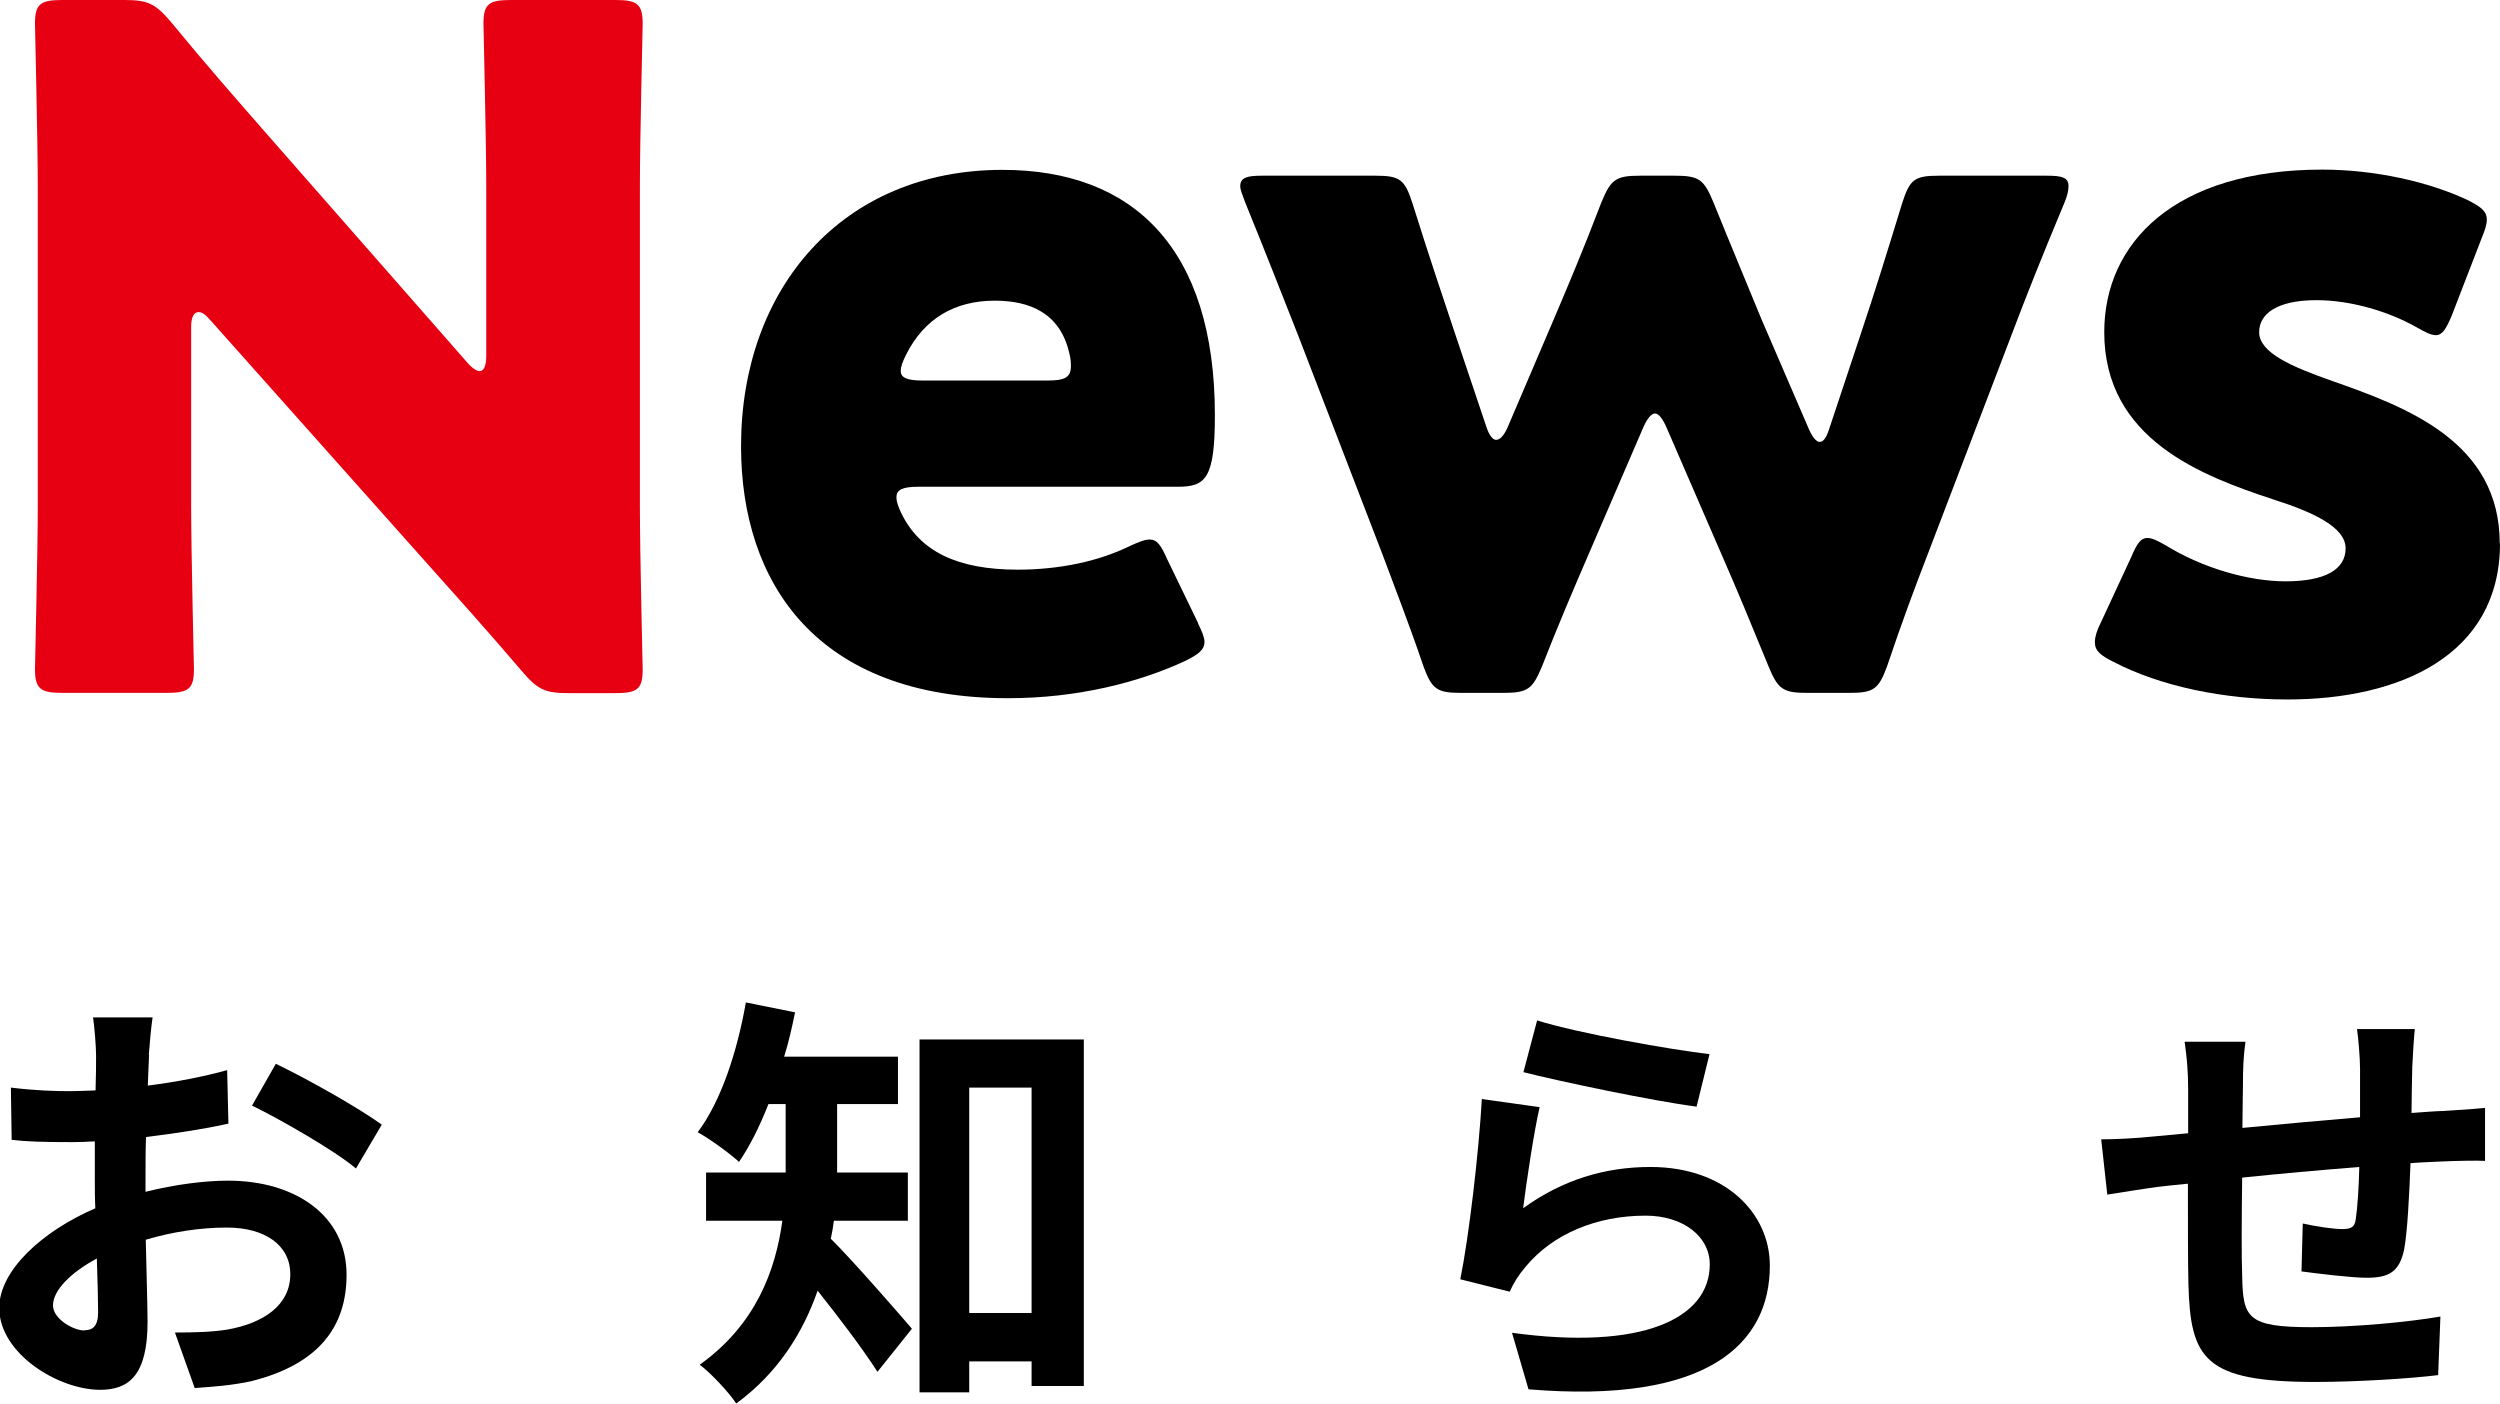
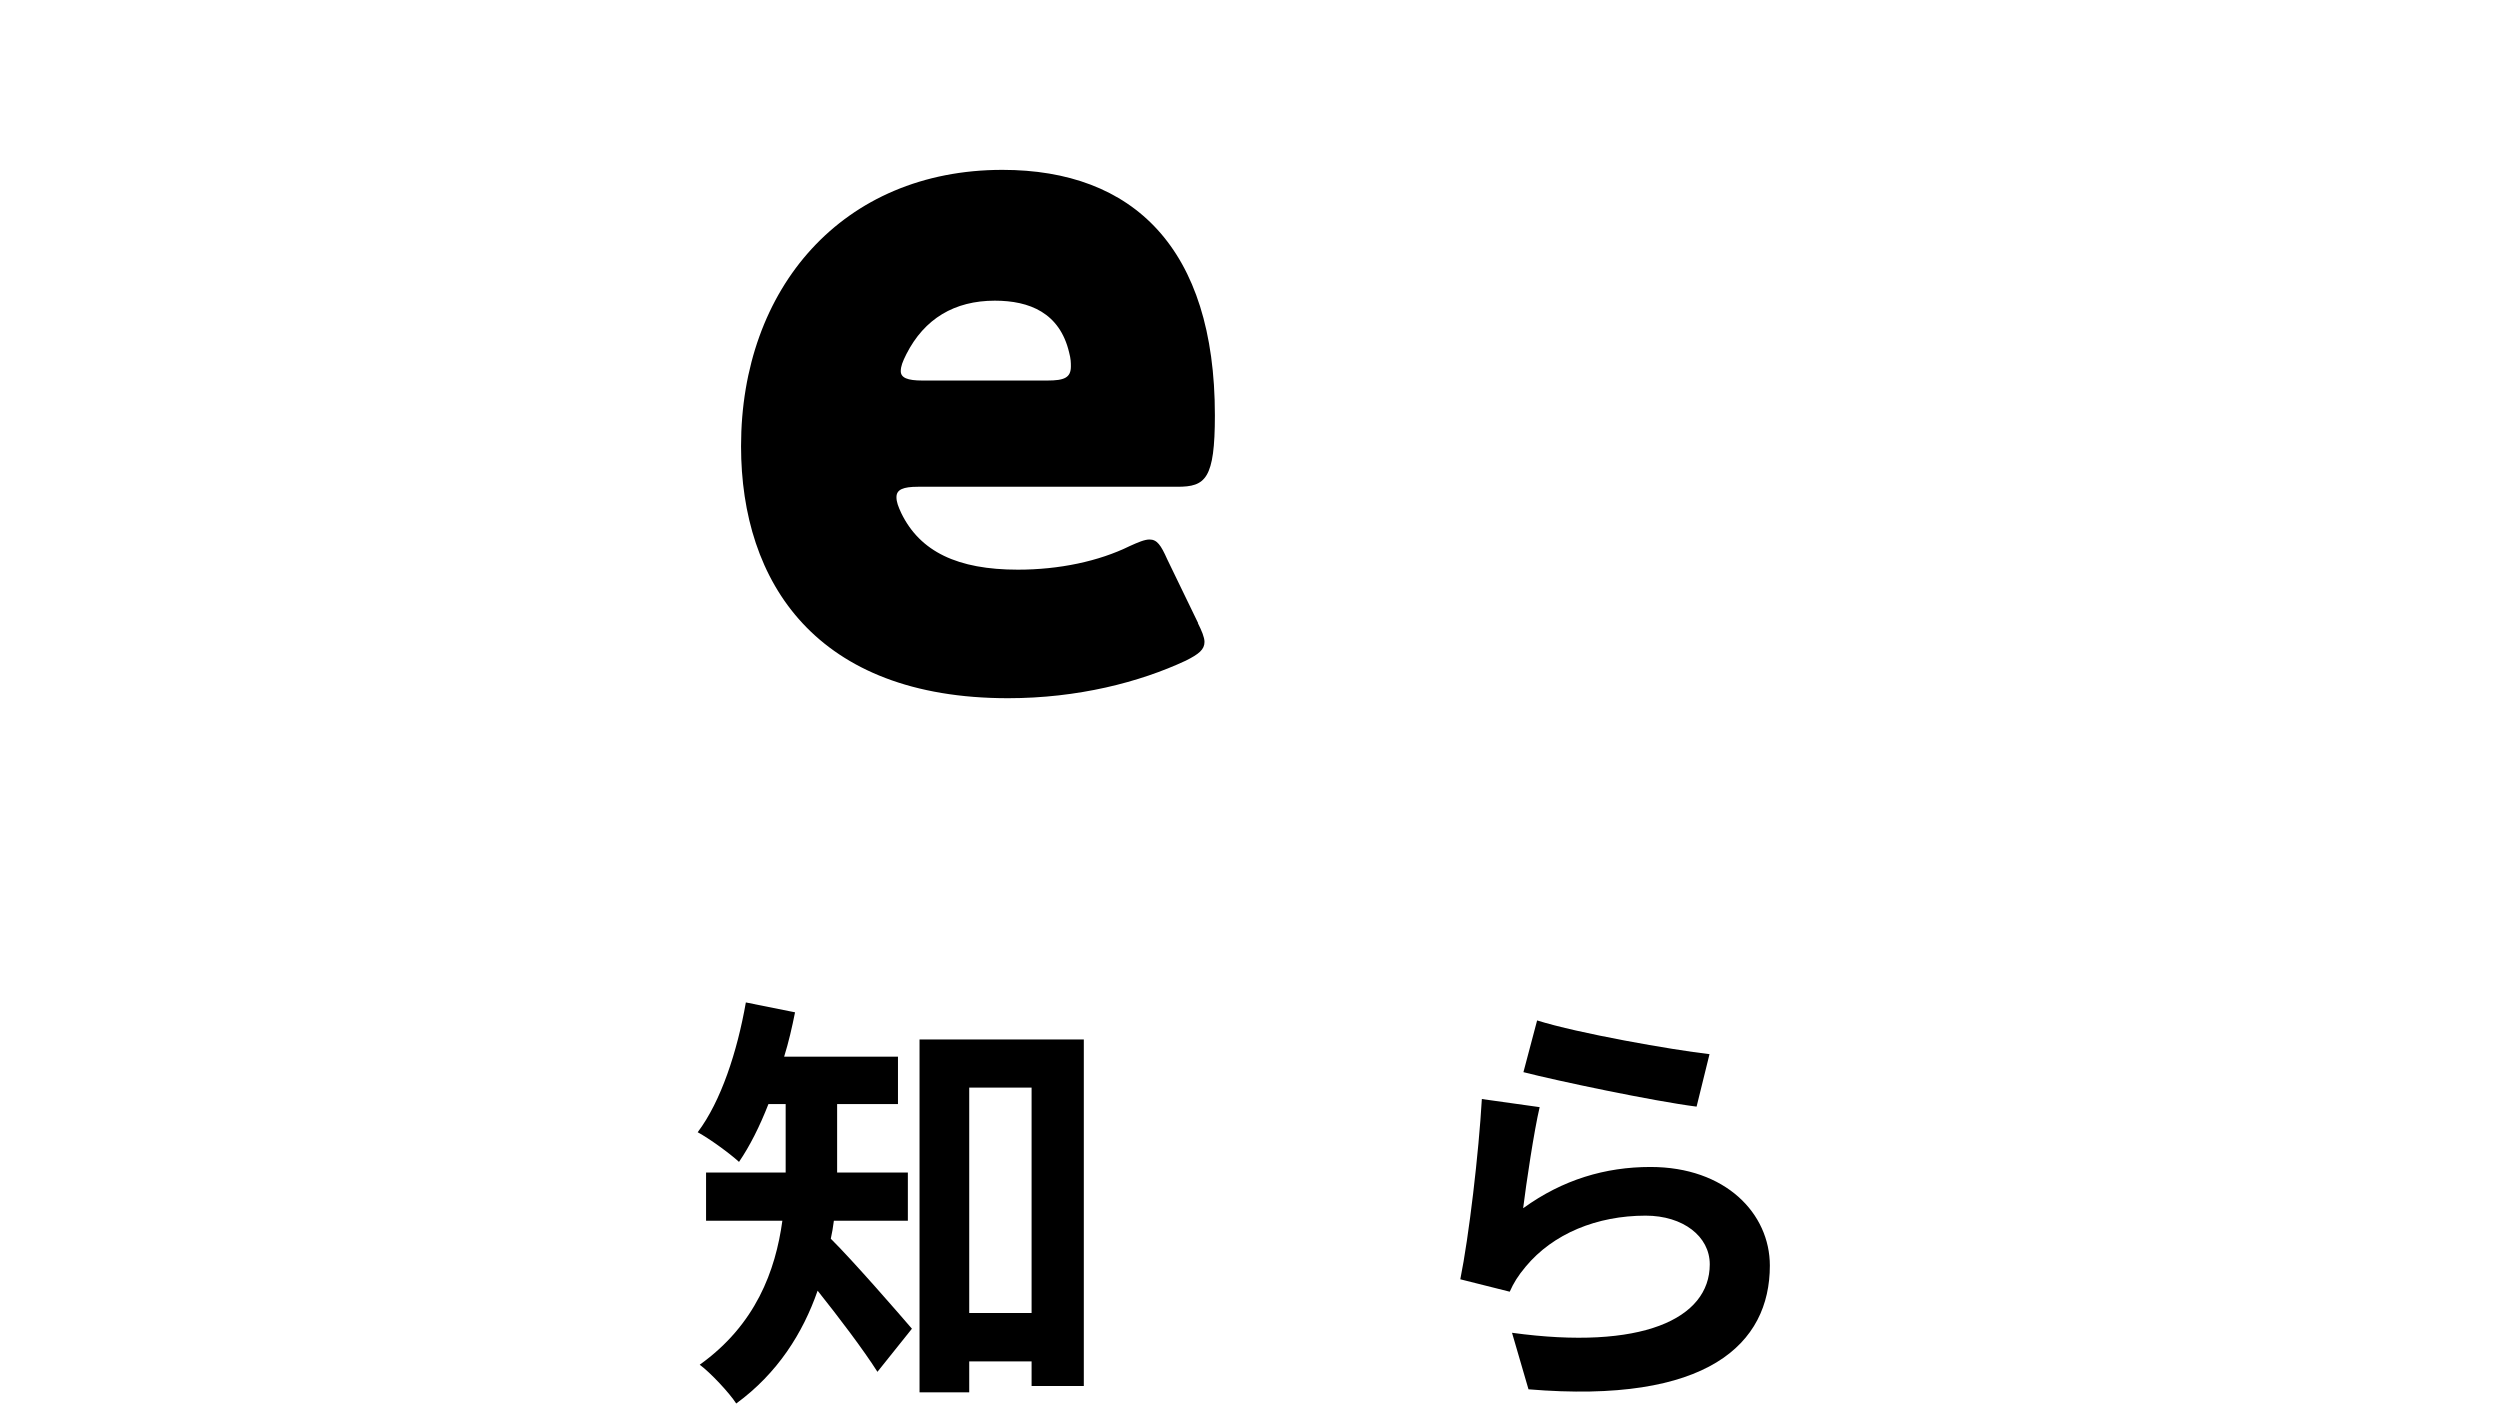
<svg xmlns="http://www.w3.org/2000/svg" id="_イヤー_2" viewBox="0 0 98.61 55.36">
  <defs>
    <style>.cls-1{fill:#e60012;}</style>
  </defs>
  <g id="_イヤー_1-2">
    <g>
      <g>
-         <path d="M5.88,41.61c-.02,.37-.03,.78-.05,1.21,1.12-.14,2.24-.36,3.13-.61l.05,2.11c-.97,.22-2.14,.39-3.25,.53-.02,.51-.02,1.04-.02,1.53v.63c1.16-.29,2.33-.44,3.26-.44,2.62,0,4.67,1.36,4.67,3.71,0,2.01-1.05,3.52-3.76,4.2-.78,.17-1.53,.22-2.23,.27l-.78-2.19c.77,0,1.5-.02,2.09-.12,1.38-.25,2.46-.94,2.46-2.18,0-1.16-1.02-1.84-2.5-1.84-1.05,0-2.16,.17-3.2,.48,.03,1.34,.07,2.67,.07,3.25,0,2.11-.75,2.67-1.87,2.67-1.65,0-3.98-1.43-3.98-3.23,0-1.48,1.7-3.03,3.79-3.93-.02-.41-.02-.82-.02-1.21v-1.43c-.32,.02-.63,.03-.9,.03-1.14,0-1.8-.02-2.38-.09l-.03-2.06c1,.12,1.73,.14,2.35,.14,.31,0,.65-.02,.99-.03,.02-.59,.02-1.09,.02-1.38,0-.36-.07-1.19-.12-1.5h2.35c-.05,.31-.12,1.04-.15,1.48Zm-2.55,10.86c.31,0,.54-.14,.54-.71,0-.42-.02-1.21-.05-2.12-1.04,.56-1.73,1.26-1.73,1.85,0,.53,.8,.99,1.24,.99Zm11.73-8.11l-1.02,1.73c-.82-.7-3.04-1.97-4.1-2.48l.94-1.65c1.31,.63,3.28,1.75,4.18,2.4Z" />
        <path d="M32.89,48.16c-.03,.24-.07,.48-.12,.7,.88,.87,2.72,2.99,3.2,3.55l-1.36,1.7c-.56-.88-1.53-2.16-2.36-3.2-.58,1.67-1.58,3.26-3.21,4.45-.27-.42-1.02-1.22-1.44-1.53,2.21-1.58,2.99-3.71,3.26-5.68h-3.01v-1.9h3.14v-2.7h-.68c-.34,.87-.73,1.65-1.16,2.28-.37-.34-1.17-.92-1.63-1.17,.92-1.22,1.56-3.18,1.9-5.12l1.94,.39c-.12,.6-.25,1.17-.43,1.75h4.49v1.87h-2.4v2.7h2.79v1.9h-2.92Zm9.86-7.16v13.67h-2.06v-.97h-2.46v1.22h-1.96v-13.92h6.48Zm-2.06,10.79v-8.89h-2.46v8.89h2.46Z" />
        <path d="M60.09,47.65c1.55-1.12,3.23-1.62,5.01-1.62,2.97,0,4.71,1.84,4.71,3.89,0,3.09-2.45,5.47-9.52,4.88l-.65-2.23c5.1,.7,7.8-.54,7.8-2.7,0-1.1-1.05-1.92-2.53-1.92-1.92,0-3.65,.71-4.73,2.01-.31,.37-.48,.65-.63,.99l-1.95-.49c.34-1.67,.73-5,.85-7.11l2.28,.32c-.22,.93-.53,3.01-.65,3.98Zm7.34-6.07l-.51,2.07c-1.72-.22-5.51-1.02-6.83-1.36l.54-2.04c1.62,.51,5.32,1.16,6.8,1.33Z" />
-         <path d="M95.15,42.07c-.02,.66-.02,1.27-.03,1.83,.46-.03,.88-.07,1.27-.08,.48-.03,1.14-.07,1.63-.12v2.09c-.29-.02-1.19,0-1.63,.02-.37,.02-.82,.03-1.31,.07-.05,1.29-.12,2.69-.25,3.4-.19,.9-.61,1.12-1.48,1.12-.61,0-1.97-.17-2.57-.25l.05-1.89c.53,.12,1.22,.22,1.56,.22s.49-.07,.53-.39c.07-.46,.12-1.24,.14-2.06-1.51,.12-3.18,.27-4.62,.42-.02,1.56-.03,3.13,0,3.86,.03,1.67,.19,2.04,2.74,2.04,1.67,0,3.81-.2,5.08-.42l-.09,2.31c-1.14,.14-3.23,.27-4.84,.27-4.4,0-4.93-.92-5.01-3.86-.02-.73-.02-2.38-.02-3.96-.46,.05-.85,.08-1.14,.12-.54,.07-1.6,.24-2.04,.31l-.24-2.18c.49,0,1.27-.03,2.14-.12,.31-.03,.75-.07,1.29-.12v-1.72c0-.7-.05-1.28-.14-1.89h2.4c-.08,.58-.1,1.05-.1,1.77,0,.39-.02,.97-.02,1.63,1.44-.14,3.09-.29,4.64-.42v-1.92c0-.42-.07-1.22-.12-1.56h2.28c-.03,.27-.08,1.02-.1,1.48Z" />
      </g>
      <g>
-         <path class="cls-1" d="M7.54,19.91c0,1.97,.11,6.23,.11,6.49,0,.78-.22,.93-1.08,.93H2.46c-.85,0-1.08-.15-1.08-.93,0-.26,.11-4.52,.11-6.49V7.42c0-1.96-.11-6.23-.11-6.49,0-.78,.22-.93,1.08-.93h2.45c.93,0,1.22,.15,1.82,.85,1.37,1.67,2.67,3.15,4,4.67l7.71,8.79c.19,.22,.37,.33,.48,.33,.15,0,.26-.19,.26-.59V7.42c0-1.96-.11-6.23-.11-6.49,0-.78,.22-.93,1.08-.93h4.12c.85,0,1.08,.15,1.08,.93,0,.26-.11,4.52-.11,6.49v12.5c0,1.97,.11,6.23,.11,6.49,0,.78-.22,.93-1.08,.93h-1.85c-.93,0-1.22-.15-1.82-.85-1.33-1.56-2.56-2.93-4.08-4.63L8.28,12.61c-.19-.22-.33-.3-.44-.3-.19,0-.3,.19-.3,.59v7.01Z" />
        <path d="M47.25,24.58c.15,.3,.26,.56,.26,.74,0,.3-.22,.48-.74,.74-1.82,.85-4.26,1.48-7.01,1.48-7.56,0-10.53-4.56-10.53-9.94,0-6.23,4-10.9,10.31-10.9,5.15,0,8.38,3.08,8.38,9.68,0,2.52-.37,2.82-1.48,2.82h-10.23c-.59,0-.85,.11-.85,.41,0,.19,.07,.37,.19,.63,.74,1.52,2.22,2.23,4.6,2.23,1.63,0,3.19-.33,4.41-.93,.33-.15,.59-.26,.78-.26,.3,0,.45,.22,.7,.78l1.22,2.52Zm-5.01-10.12c0-.15,0-.3-.07-.56-.37-1.56-1.56-2.04-2.93-2.04-1.59,0-2.78,.71-3.49,2.11-.15,.3-.22,.48-.22,.67,0,.26,.26,.37,.85,.37h4.93c.67,0,.93-.11,.93-.56Z" />
-         <path d="M62.64,21.91c-.56,1.3-1.15,2.67-1.82,4.38-.37,.89-.56,1.04-1.52,1.04h-1.67c-.96,0-1.15-.15-1.48-1.04-.59-1.74-1.15-3.15-1.63-4.45l-3.3-8.57c-.63-1.59-1.19-3.04-2.11-5.3-.11-.3-.19-.48-.19-.63,0-.33,.26-.41,.85-.41h4.49c.96,0,1.15,.15,1.45,1.08,.7,2.23,1.19,3.67,1.71,5.23l1.22,3.63c.11,.33,.26,.48,.37,.48,.15,0,.3-.15,.45-.48l1.82-4.26c.63-1.48,1.15-2.71,1.89-4.64,.37-.89,.56-1.04,1.52-1.04h1.37c.96,0,1.15,.15,1.52,1.04,.78,1.93,1.3,3.15,1.89,4.6l1.89,4.38c.15,.33,.3,.48,.41,.48,.15,0,.26-.15,.37-.48l1.22-3.67c.56-1.67,1-3.08,1.67-5.27,.3-.93,.48-1.08,1.45-1.08h4.26c.59,0,.85,.07,.85,.41,0,.15-.04,.37-.15,.63-.93,2.23-1.52,3.71-2.15,5.38l-3.23,8.45c-.56,1.45-1.04,2.74-1.63,4.49-.33,.89-.52,1.04-1.48,1.04h-1.67c-.96,0-1.15-.15-1.52-1.04-.7-1.71-1.22-2.97-1.82-4.34l-2.22-5.12c-.15-.33-.3-.52-.44-.52s-.3,.19-.45,.52l-2.19,5.08Z" />
-         <path d="M98.61,21.43c0,4.45-4,6.16-8.38,6.16-2.52,0-5.01-.52-6.86-1.48-.52-.26-.74-.44-.74-.78,0-.19,.07-.45,.22-.74l1.22-2.63c.22-.52,.37-.74,.63-.74,.19,0,.41,.11,.74,.3,1.45,.89,3.26,1.41,4.71,1.41,1.59,0,2.37-.48,2.37-1.3s-1.22-1.41-2.85-1.93c-2.82-.93-6.67-2.37-6.67-6.6,0-3.52,2.78-6.41,8.6-6.41,2.08,0,4.19,.48,5.71,1.19,.52,.26,.78,.44,.78,.78,0,.19-.07,.41-.19,.7l-1.19,3.08c-.22,.52-.37,.78-.63,.78-.19,0-.41-.11-.74-.3-1.11-.63-2.6-1.08-3.97-1.08-1.59,0-2.26,.56-2.26,1.26,0,.82,1.3,1.37,2.89,1.93,2.97,1.04,6.6,2.41,6.6,6.41Z" />
      </g>
    </g>
  </g>
</svg>